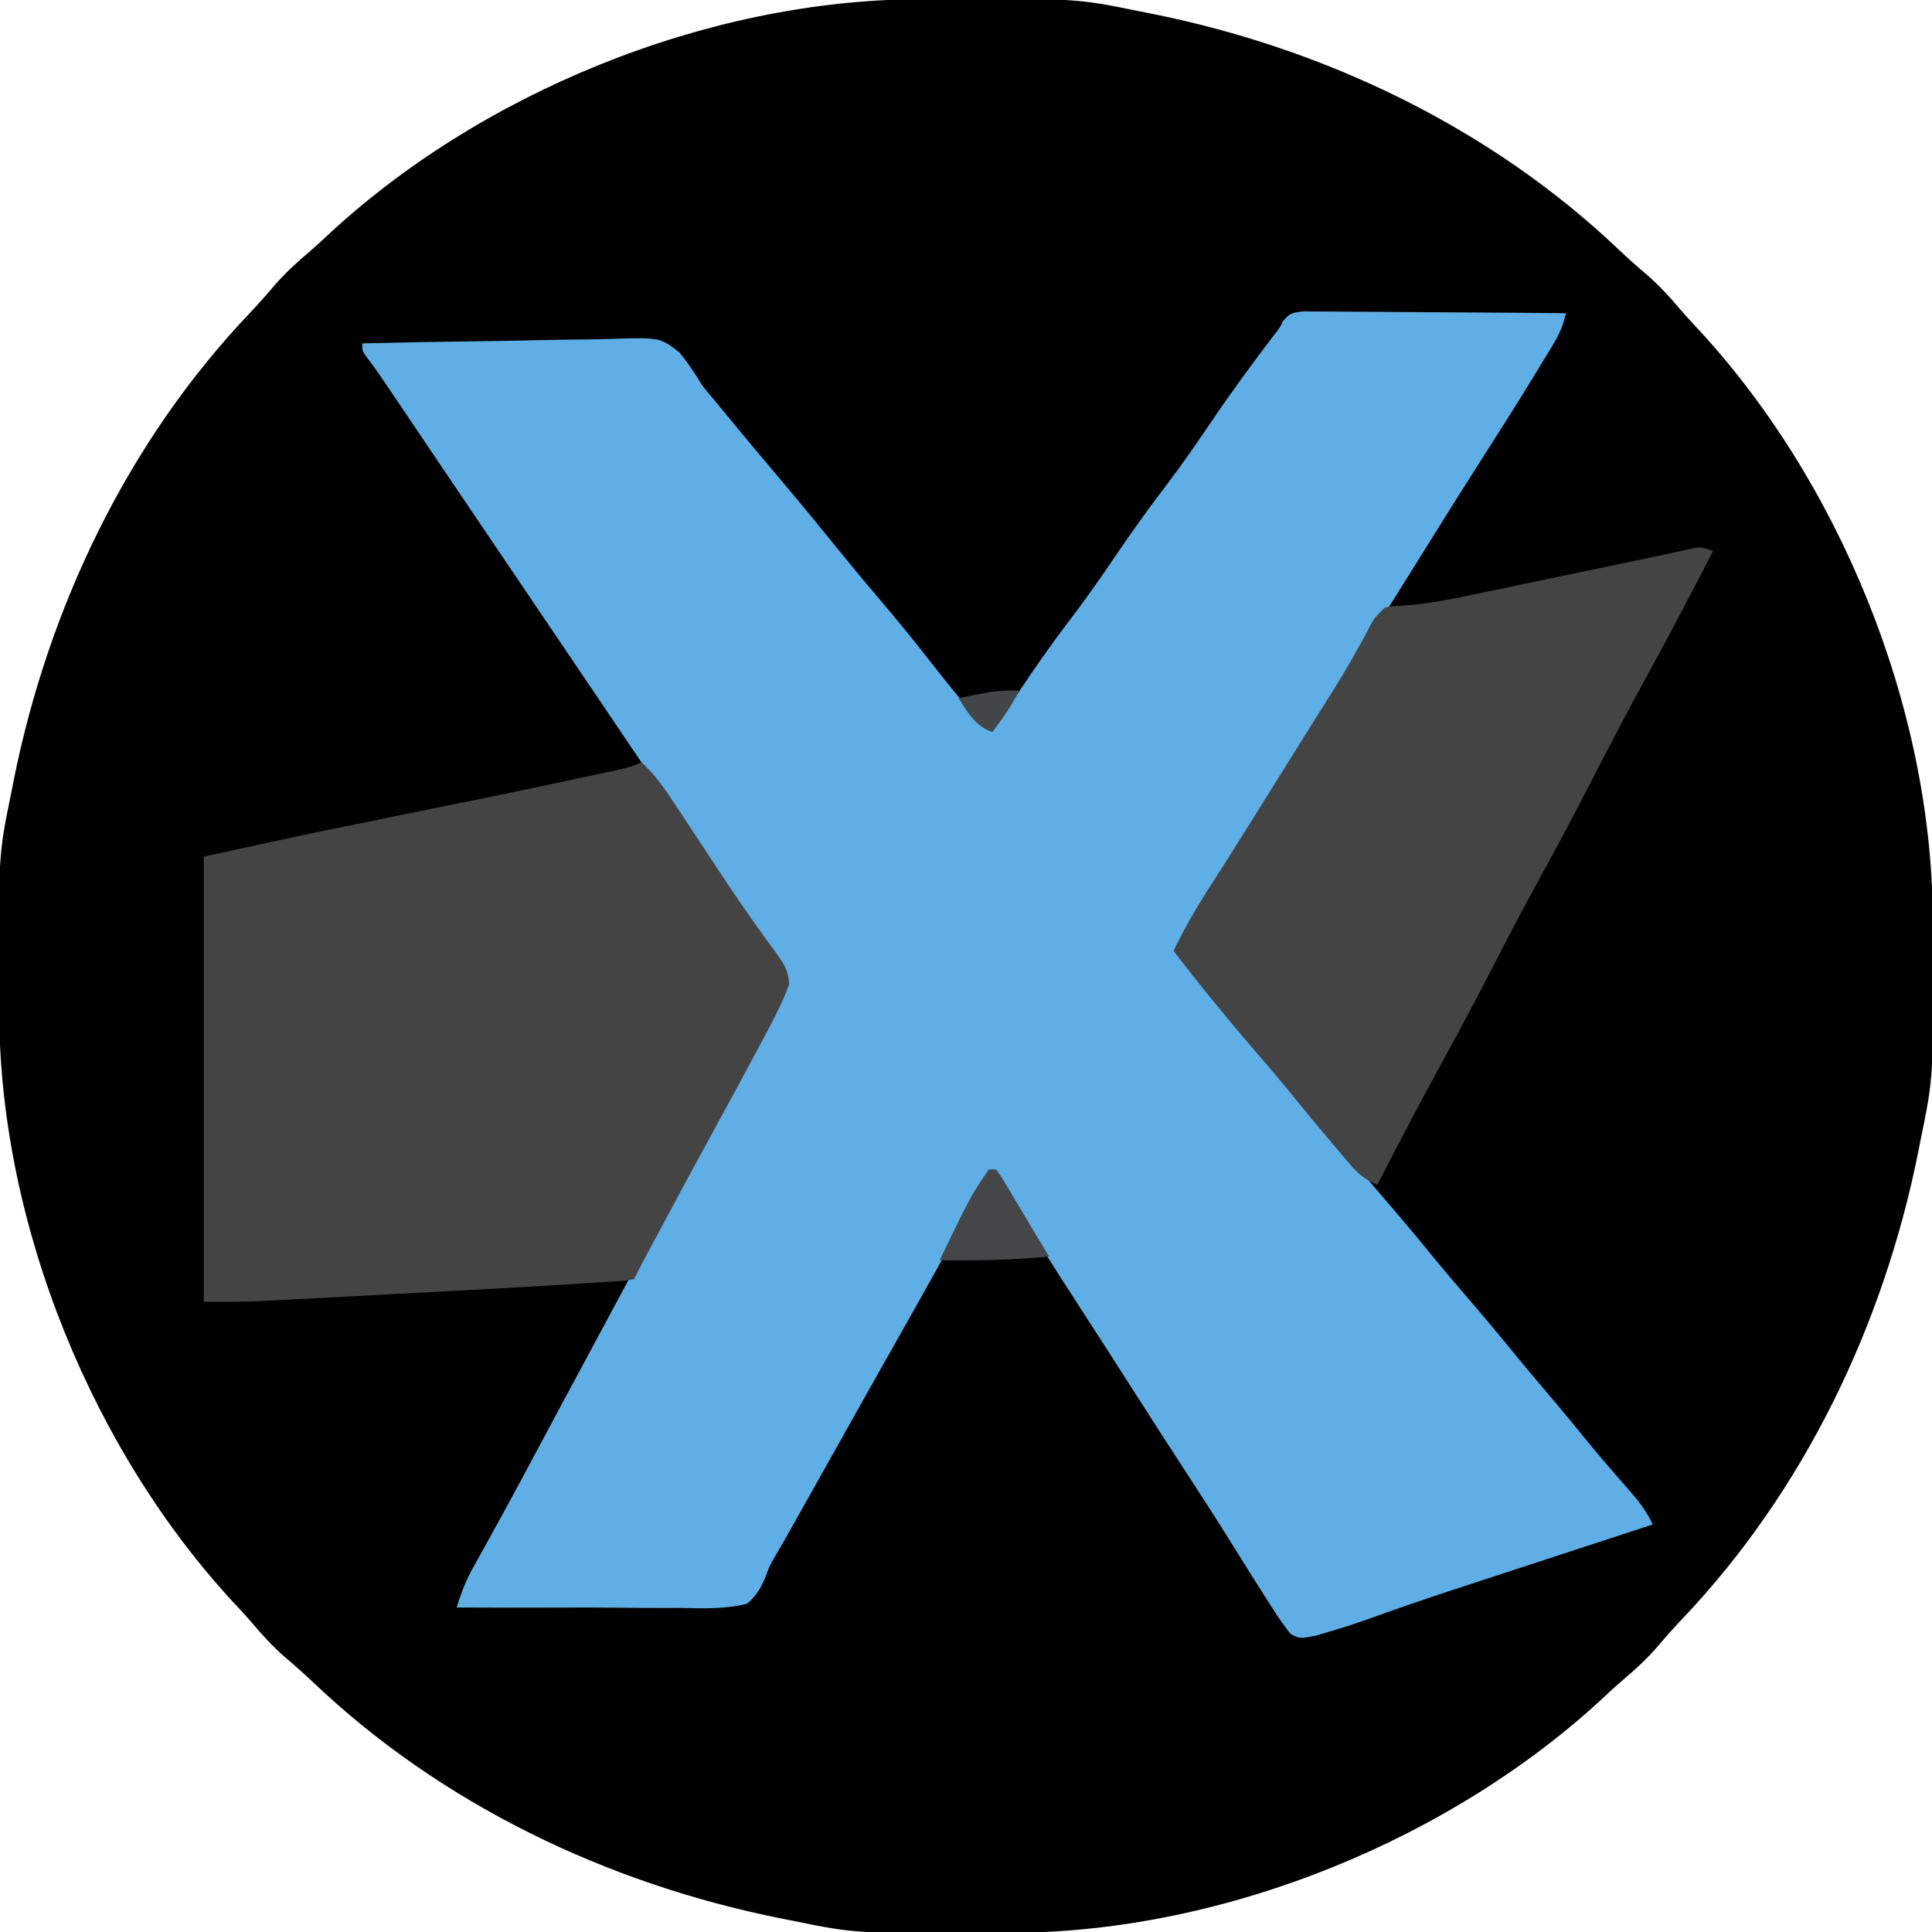
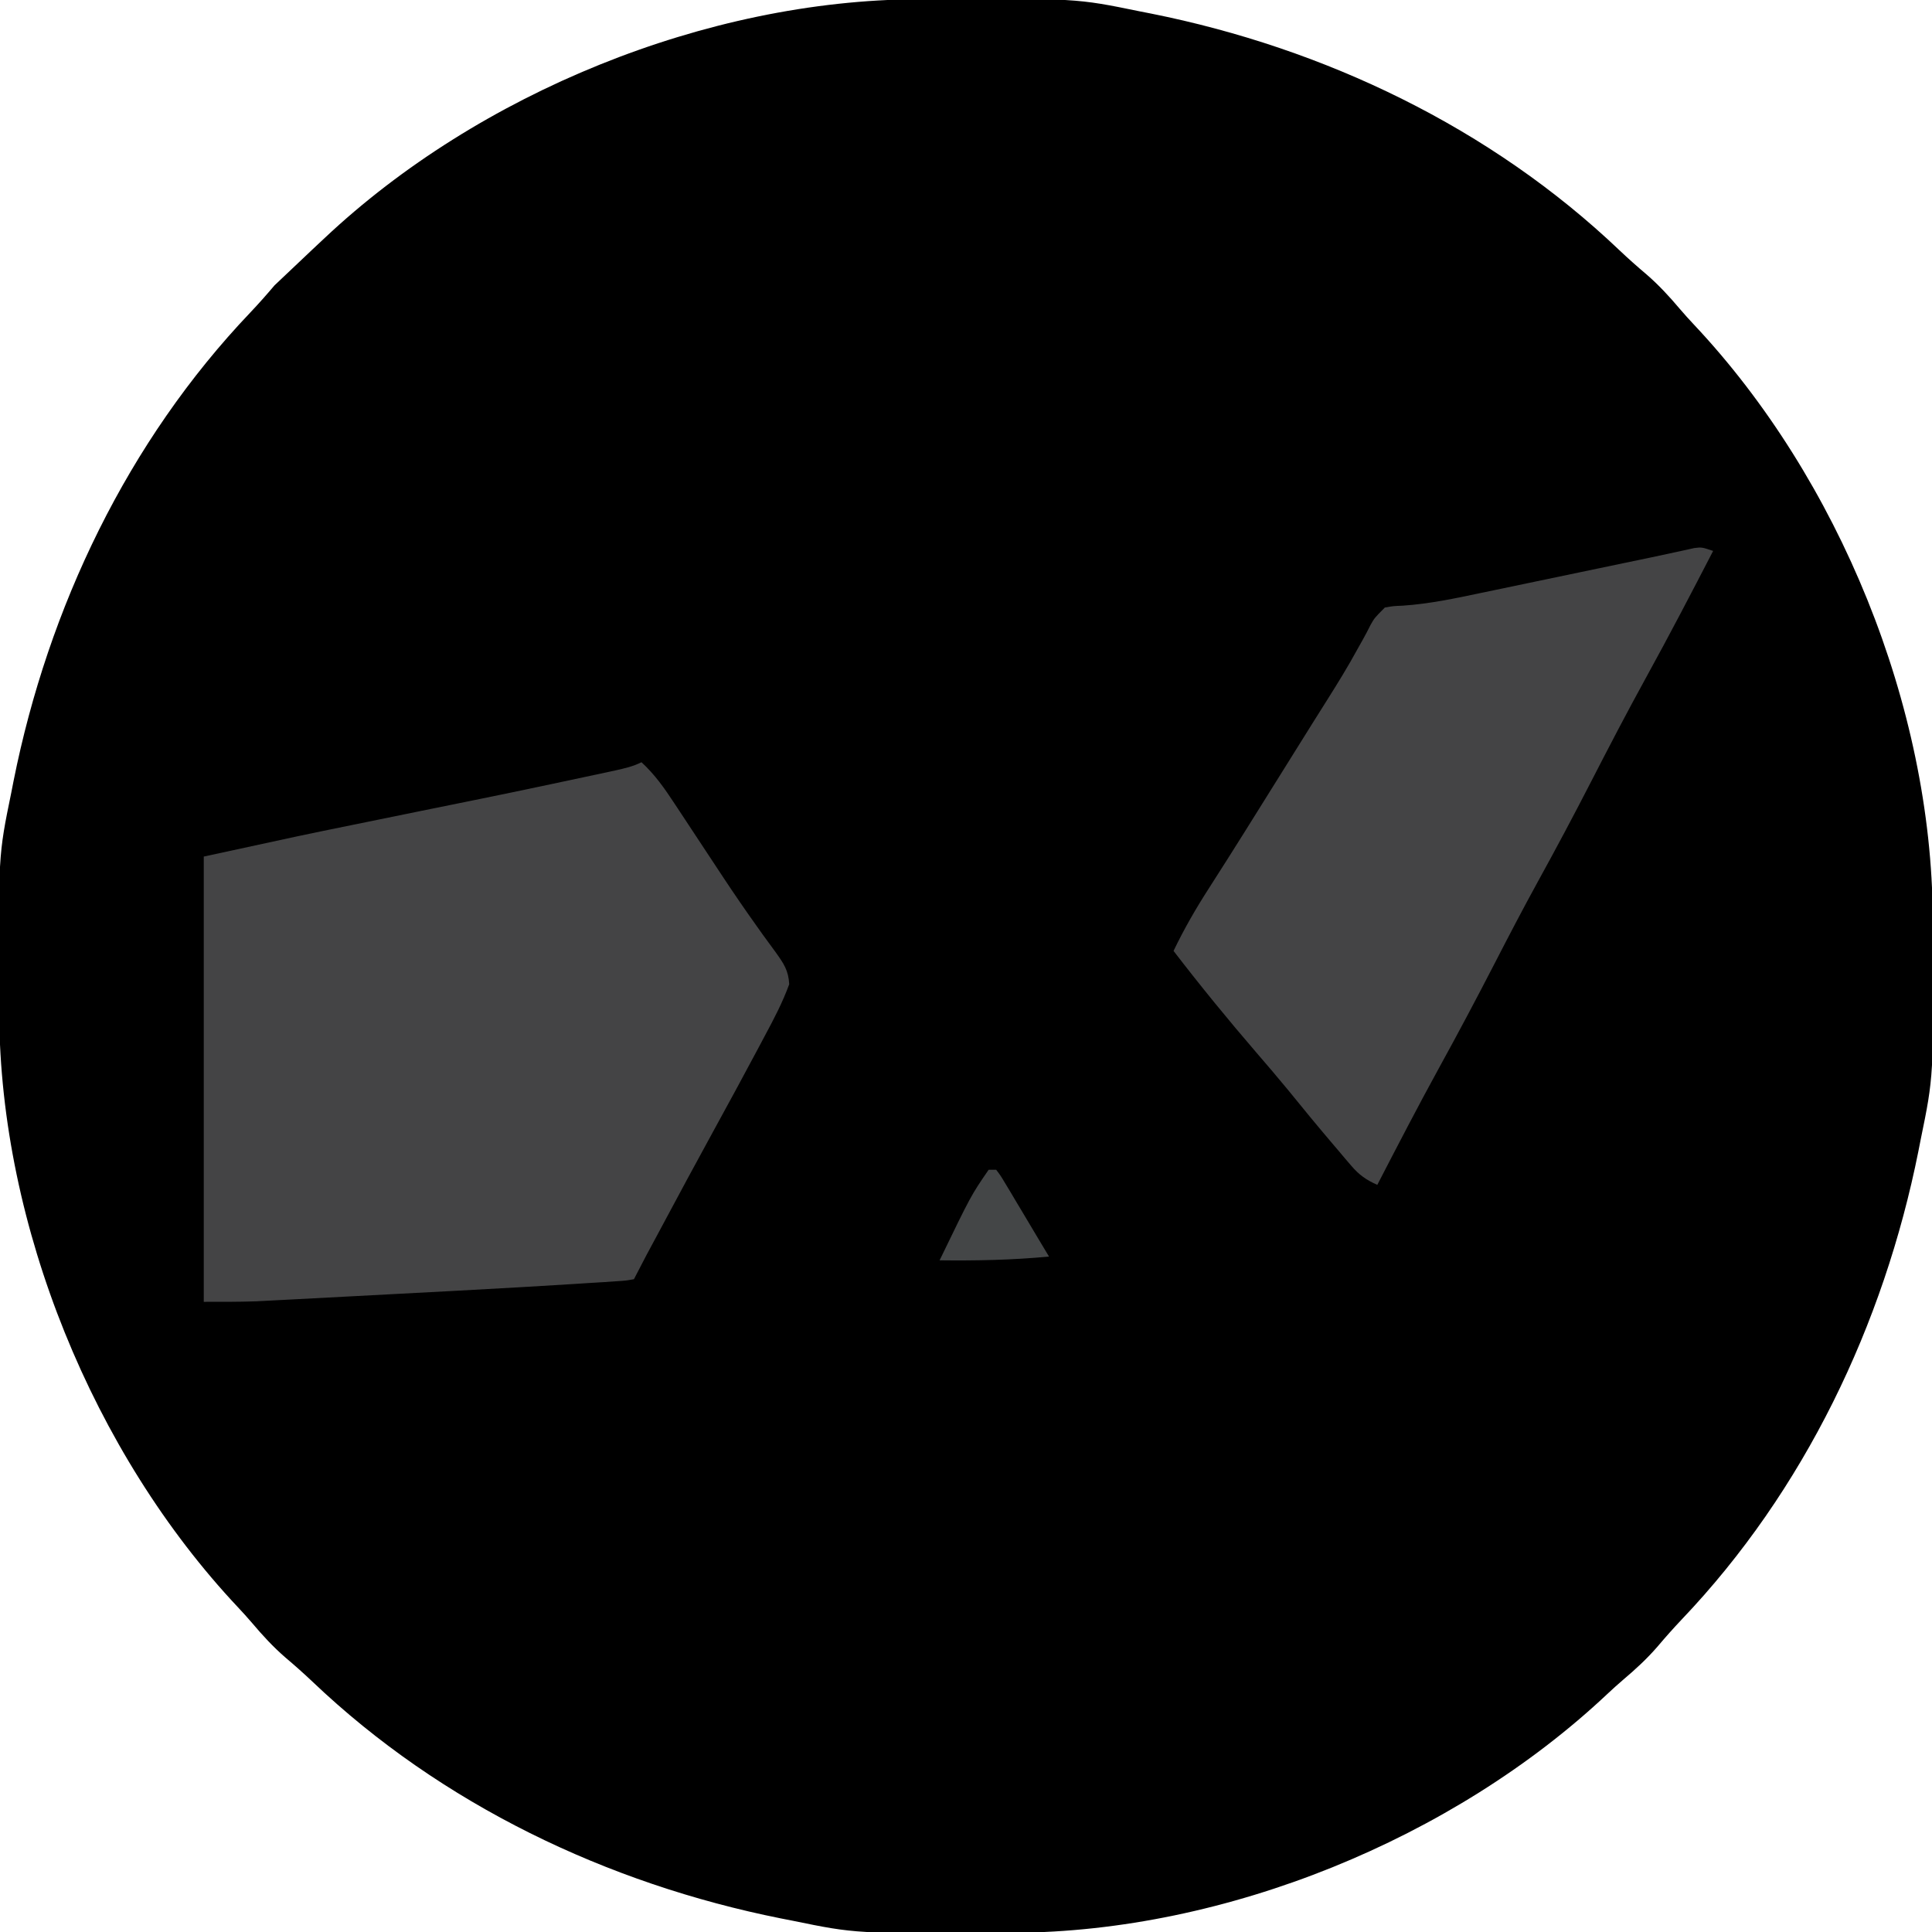
<svg xmlns="http://www.w3.org/2000/svg" width="512" height="512">
-   <path d="M0 0 C0.945 -0.007 1.89 -0.014 2.863 -0.021 C41.967 -0.247 41.967 -0.247 58.77 3.203 C60.288 3.501 60.288 3.501 61.838 3.805 C107.819 13 151.824 34.029 185.934 66.52 C188.285 68.744 190.673 70.865 193.145 72.953 C196.388 75.764 199.182 78.802 201.949 82.078 C203.17 83.504 204.427 84.9 205.715 86.266 C244.084 127.041 268.693 187.361 268.973 243.434 C268.98 244.378 268.987 245.323 268.994 246.297 C269.22 285.4 269.22 285.4 265.77 302.203 C265.472 303.722 265.472 303.722 265.167 305.271 C255.973 351.253 234.943 395.257 202.453 429.367 C200.228 431.718 198.107 434.107 196.02 436.578 C193.209 439.822 190.171 442.615 186.895 445.383 C185.469 446.604 184.073 447.86 182.707 449.148 C141.931 487.517 81.611 512.126 25.539 512.406 C24.594 512.413 23.649 512.42 22.676 512.428 C-16.428 512.654 -16.428 512.654 -33.23 509.203 C-34.243 509.004 -35.256 508.806 -36.299 508.601 C-82.28 499.406 -126.285 478.377 -160.395 445.887 C-162.746 443.662 -165.134 441.541 -167.605 439.453 C-170.849 436.643 -173.642 433.605 -176.41 430.328 C-177.631 428.902 -178.888 427.506 -180.176 426.141 C-218.545 385.365 -243.154 325.045 -243.434 268.973 C-243.444 267.555 -243.444 267.555 -243.455 266.109 C-243.681 227.006 -243.681 227.006 -240.23 210.203 C-240.032 209.191 -239.833 208.178 -239.628 207.135 C-230.434 161.153 -209.404 117.149 -176.914 83.039 C-174.689 80.688 -172.568 78.299 -170.48 75.828 C-167.67 72.584 -164.632 69.791 -161.355 67.023 C-159.93 65.802 -158.534 64.546 -157.168 63.258 C-116.392 24.889 -56.072 0.28 0 0 Z " fill="#000000" transform="translate(243.23,-0.203)" />
-   <path d="M0 0 C1.29 0.009 2.58 0.018 3.91 0.027 C4.622 0.026 5.335 0.026 6.069 0.025 C8.423 0.028 10.776 0.059 13.13 0.09 C14.762 0.098 16.394 0.104 18.027 0.108 C22.323 0.123 26.618 0.162 30.914 0.206 C35.298 0.247 39.681 0.266 44.065 0.286 C52.666 0.329 61.267 0.397 69.868 0.481 C69.161 3.515 68.251 5.798 66.637 8.473 C66.172 9.249 65.706 10.025 65.226 10.824 C64.716 11.659 64.206 12.495 63.68 13.356 C63.146 14.238 62.613 15.12 62.062 16.029 C56.995 24.358 51.756 32.575 46.501 40.786 C42.772 46.618 39.095 52.483 35.43 58.356 C34.497 59.852 34.497 59.852 33.544 61.378 C32.282 63.402 31.021 65.425 29.759 67.449 C26.632 72.462 23.5 77.471 20.368 82.481 C19.118 84.481 17.868 86.481 16.618 88.481 C-5.882 124.481 -5.882 124.481 -7.761 127.486 C-9 129.469 -10.238 131.452 -11.476 133.435 C-14.411 138.135 -17.35 142.832 -20.304 147.52 C-21.36 149.197 -22.415 150.875 -23.47 152.553 C-24.802 154.672 -26.137 156.789 -27.474 158.905 C-28.368 160.329 -28.368 160.329 -29.281 161.782 C-30.072 163.037 -30.072 163.037 -30.88 164.318 C-32.265 166.542 -32.265 166.542 -33.132 169.481 C-31.621 171.866 -31.621 171.866 -29.382 174.356 C-28.552 175.333 -27.722 176.31 -26.867 177.317 C-26.42 177.834 -25.973 178.35 -25.513 178.882 C-23.666 181.021 -21.843 183.18 -20.02 185.339 C-19.088 186.442 -18.154 187.544 -17.219 188.645 C-14.338 192.038 -11.501 195.463 -8.695 198.919 C-4.737 203.782 -0.667 208.54 3.426 213.289 C7.201 217.679 10.875 222.142 14.524 226.637 C17.261 229.958 20.059 233.221 22.868 236.481 C27.168 241.47 31.373 246.523 35.524 251.637 C38.261 254.958 41.059 258.221 43.868 261.481 C48.187 266.494 52.419 271.566 56.591 276.704 C59.15 279.825 61.754 282.906 64.368 285.981 C68.461 290.797 72.478 295.667 76.462 300.575 C78.293 302.786 80.143 304.969 82.024 307.137 C82.568 307.764 83.111 308.392 83.671 309.038 C84.738 310.266 85.809 311.49 86.883 312.711 C89.323 315.518 91.299 318.117 92.868 321.481 C92.097 321.733 91.326 321.985 90.532 322.245 C83.207 324.64 75.883 327.037 68.56 329.436 C64.796 330.669 61.032 331.901 57.268 333.132 C53.623 334.323 49.979 335.516 46.336 336.711 C44.958 337.162 43.579 337.613 42.201 338.063 C34.025 340.733 25.896 343.503 17.809 346.429 C14.31 347.681 10.809 348.812 7.243 349.856 C6.116 350.194 4.99 350.531 3.829 350.879 C-0.677 351.795 -0.677 351.795 -3.132 350.481 C-4.841 348.319 -6.3 346.241 -7.757 343.919 C-8.41 342.909 -8.41 342.909 -9.076 341.878 C-10.443 339.755 -11.79 337.62 -13.132 335.481 C-13.537 334.836 -13.943 334.191 -14.36 333.527 C-15.974 330.954 -17.582 328.378 -19.183 325.797 C-22.473 320.5 -25.849 315.265 -29.257 310.044 C-34.298 302.319 -39.291 294.566 -44.257 286.794 C-49.327 278.858 -54.415 270.935 -59.538 263.034 C-62.508 258.453 -65.452 253.857 -68.37 249.243 C-69.73 247.111 -71.103 244.991 -72.488 242.876 C-72.895 242.251 -73.302 241.626 -73.721 240.982 C-74.515 239.765 -75.312 238.55 -76.113 237.338 C-78.187 234.15 -79.863 231.068 -81.132 227.481 C-81.792 227.481 -82.452 227.481 -83.132 227.481 C-83.527 228.532 -83.527 228.532 -83.93 229.605 C-85.225 232.703 -86.744 235.566 -88.37 238.504 C-88.846 239.365 -88.846 239.365 -89.331 240.244 C-90.366 242.116 -91.405 243.986 -92.445 245.856 C-93.171 247.167 -93.898 248.479 -94.624 249.791 C-100.003 259.494 -105.447 269.159 -110.921 278.809 C-114.348 284.853 -117.741 290.916 -121.132 296.981 C-125.787 305.3 -130.449 313.615 -135.132 321.919 C-135.648 322.835 -136.163 323.752 -136.695 324.696 C-137.682 326.444 -138.687 328.181 -139.712 329.907 C-141.201 332.468 -141.201 332.468 -142.224 335.321 C-143.557 338.402 -144.598 340.26 -147.132 342.481 C-152.959 343.936 -158.661 343.74 -164.632 343.606 C-166.356 343.603 -168.08 343.605 -169.804 343.612 C-173.404 343.617 -177.002 343.592 -180.601 343.544 C-186.121 343.472 -191.639 343.482 -197.159 343.508 C-206.151 343.546 -215.141 343.531 -224.132 343.481 C-222.974 339.799 -221.717 336.438 -219.839 333.067 C-219.382 332.238 -218.924 331.41 -218.453 330.556 C-217.706 329.22 -217.706 329.22 -216.945 327.856 C-215.854 325.88 -214.764 323.903 -213.675 321.926 C-213.098 320.88 -212.521 319.834 -211.927 318.755 C-208.829 313.103 -205.794 307.416 -202.757 301.731 C-201.479 299.34 -200.2 296.95 -198.921 294.559 C-198.605 293.967 -198.288 293.375 -197.962 292.765 C-194.697 286.664 -191.415 280.572 -188.132 274.481 C-183.285 265.488 -178.453 256.488 -173.632 247.481 C-169.366 239.511 -165.095 231.544 -160.809 223.586 C-159.658 221.449 -158.508 219.311 -157.36 217.173 C-154.653 212.138 -151.934 207.111 -149.178 202.103 C-148.19 200.306 -147.206 198.507 -146.222 196.708 C-144.984 194.445 -143.738 192.185 -142.485 189.93 C-141.929 188.91 -141.373 187.891 -140.8 186.84 C-140.062 185.502 -140.062 185.502 -139.309 184.136 C-137.765 180.652 -136.441 177.303 -137.847 173.595 C-138.25 173.047 -138.654 172.499 -139.07 171.934 C-139.54 171.273 -140.01 170.612 -140.494 169.931 C-141.035 169.205 -141.575 168.479 -142.132 167.731 C-143.348 166.027 -144.561 164.321 -145.773 162.614 C-146.462 161.651 -147.151 160.689 -147.861 159.697 C-151.806 154.111 -155.611 148.431 -159.431 142.76 C-161.406 139.828 -163.387 136.9 -165.367 133.971 C-167.956 130.142 -170.544 126.311 -173.132 122.481 C-174.171 120.944 -175.209 119.407 -176.247 117.871 C-180.43 111.681 -184.612 105.492 -188.793 99.302 C-196.665 87.65 -204.543 76.001 -212.424 64.356 C-217.629 56.664 -222.829 48.969 -228.023 41.27 C-229.748 38.714 -231.473 36.158 -233.198 33.602 C-234.312 31.951 -235.426 30.3 -236.539 28.648 C-238.085 26.355 -239.632 24.063 -241.179 21.77 C-241.637 21.089 -242.096 20.409 -242.568 19.707 C-244.306 17.134 -246.036 14.604 -247.942 12.15 C-249.132 10.481 -249.132 10.481 -249.132 8.481 C-238.727 8.226 -228.323 8.03 -217.915 7.911 C-213.082 7.854 -208.25 7.776 -203.418 7.651 C-198.749 7.531 -194.083 7.466 -189.413 7.437 C-187.636 7.417 -185.86 7.378 -184.085 7.318 C-170.189 6.87 -170.189 6.87 -165.106 10.851 C-162.818 13.624 -160.969 16.396 -159.132 19.481 C-157.973 20.947 -156.793 22.397 -155.577 23.817 C-155.031 24.482 -154.485 25.147 -153.922 25.832 C-148.649 32.242 -143.345 38.621 -137.969 44.945 C-132.878 50.942 -127.922 57.049 -122.96 63.153 C-119.395 67.527 -115.806 71.877 -112.143 76.169 C-107.36 81.774 -102.736 87.474 -98.211 93.289 C-93.653 99.134 -88.914 104.818 -84.132 110.481 C-80.7 109.337 -80.334 108.708 -78.417 105.79 C-77.902 105.018 -77.387 104.247 -76.857 103.452 C-76.034 102.198 -76.034 102.198 -75.195 100.919 C-70.996 94.642 -66.722 88.478 -62.132 82.481 C-57.774 76.769 -53.655 70.934 -49.632 64.981 C-45.151 58.35 -40.504 51.902 -35.652 45.54 C-31.807 40.464 -28.197 35.256 -24.632 29.981 C-19.122 21.829 -13.346 13.917 -7.368 6.102 C-6.057 4.466 -6.057 4.466 -4.995 2.408 C-3.132 0.481 -3.132 0.481 0 0 Z " fill="#5FAFE6" transform="translate(345.132,82.519)" />
+   <path d="M0 0 C0.945 -0.007 1.89 -0.014 2.863 -0.021 C41.967 -0.247 41.967 -0.247 58.77 3.203 C60.288 3.501 60.288 3.501 61.838 3.805 C107.819 13 151.824 34.029 185.934 66.52 C188.285 68.744 190.673 70.865 193.145 72.953 C196.388 75.764 199.182 78.802 201.949 82.078 C203.17 83.504 204.427 84.9 205.715 86.266 C244.084 127.041 268.693 187.361 268.973 243.434 C268.98 244.378 268.987 245.323 268.994 246.297 C269.22 285.4 269.22 285.4 265.77 302.203 C265.472 303.722 265.472 303.722 265.167 305.271 C255.973 351.253 234.943 395.257 202.453 429.367 C200.228 431.718 198.107 434.107 196.02 436.578 C193.209 439.822 190.171 442.615 186.895 445.383 C185.469 446.604 184.073 447.86 182.707 449.148 C141.931 487.517 81.611 512.126 25.539 512.406 C24.594 512.413 23.649 512.42 22.676 512.428 C-16.428 512.654 -16.428 512.654 -33.23 509.203 C-34.243 509.004 -35.256 508.806 -36.299 508.601 C-82.28 499.406 -126.285 478.377 -160.395 445.887 C-162.746 443.662 -165.134 441.541 -167.605 439.453 C-170.849 436.643 -173.642 433.605 -176.41 430.328 C-177.631 428.902 -178.888 427.506 -180.176 426.141 C-218.545 385.365 -243.154 325.045 -243.434 268.973 C-243.444 267.555 -243.444 267.555 -243.455 266.109 C-243.681 227.006 -243.681 227.006 -240.23 210.203 C-240.032 209.191 -239.833 208.178 -239.628 207.135 C-230.434 161.153 -209.404 117.149 -176.914 83.039 C-174.689 80.688 -172.568 78.299 -170.48 75.828 C-159.93 65.802 -158.534 64.546 -157.168 63.258 C-116.392 24.889 -56.072 0.28 0 0 Z " fill="#000000" transform="translate(243.23,-0.203)" />
  <path d="M0 0 C3.54 3.255 6.129 6.942 8.746 10.941 C9.194 11.617 9.642 12.294 10.104 12.99 C11.553 15.178 12.996 17.37 14.438 19.562 C16.414 22.561 18.394 25.559 20.375 28.555 C20.86 29.289 21.346 30.024 21.846 30.781 C24.623 34.97 27.454 39.106 30.375 43.195 C31.296 44.492 31.296 44.492 32.237 45.814 C33.337 47.35 34.452 48.876 35.582 50.391 C37.688 53.344 38.956 55.164 39.148 58.832 C37.413 63.62 35.098 68.021 32.688 72.5 C31.879 74.025 31.879 74.025 31.054 75.581 C27.005 83.195 22.884 90.77 18.738 98.331 C14.38 106.278 10.09 114.26 5.812 122.25 C5.478 122.874 5.144 123.499 4.799 124.142 C1.34 130.54 1.34 130.54 -2 137 C-4.063 137.377 -4.063 137.377 -6.847 137.558 C-7.905 137.631 -8.962 137.704 -10.052 137.779 C-11.229 137.849 -12.405 137.92 -13.617 137.992 C-14.854 138.073 -16.09 138.154 -17.364 138.237 C-21.575 138.506 -25.787 138.757 -30 139 C-30.748 139.043 -31.496 139.087 -32.266 139.131 C-43.699 139.791 -55.134 140.398 -66.57 140.992 C-70.014 141.171 -73.458 141.355 -76.902 141.539 C-80.26 141.718 -83.618 141.894 -86.976 142.069 C-88.558 142.152 -90.141 142.236 -91.724 142.32 C-93.926 142.438 -96.129 142.552 -98.333 142.665 C-99.576 142.73 -100.819 142.795 -102.101 142.862 C-106.731 143.026 -111.367 143 -116 143 C-116 104.06 -116 65.12 -116 25 C-89.674 19.277 -89.674 19.277 -76.539 16.604 C-74.085 16.104 -71.631 15.603 -69.177 15.101 C-65.781 14.406 -62.385 13.712 -58.988 13.019 C-33.967 7.95 -33.967 7.95 -9 2.625 C-8.288 2.469 -7.576 2.314 -6.843 2.153 C-4.421 1.611 -2.229 1.114 0 0 Z " fill="#444445" transform="translate(170,202)" />
  <path d="M0 0 C-5.827 11.27 -11.692 22.512 -17.812 33.625 C-22.858 42.796 -27.683 52.072 -32.466 61.381 C-37.023 70.243 -41.701 79.027 -46.512 87.754 C-50.46 94.943 -54.244 102.209 -58 109.5 C-62.739 118.698 -67.587 127.821 -72.575 136.885 C-78.22 147.168 -83.613 157.581 -89 168 C-91.953 166.689 -93.828 165.366 -95.918 162.91 C-96.445 162.296 -96.973 161.683 -97.516 161.051 C-98.068 160.394 -98.619 159.738 -99.188 159.062 C-99.766 158.385 -100.344 157.708 -100.939 157.01 C-104.921 152.329 -108.824 147.585 -112.691 142.809 C-115.413 139.497 -118.202 136.247 -121 133 C-128.582 124.194 -135.922 115.217 -143 106 C-140.23 100.239 -137.147 94.87 -133.688 89.5 C-132.614 87.817 -131.541 86.133 -130.469 84.449 C-129.904 83.564 -129.34 82.679 -128.758 81.767 C-125.708 76.966 -122.699 72.139 -119.688 67.312 C-118.417 65.277 -117.146 63.242 -115.875 61.207 C-115.238 60.187 -114.601 59.167 -113.945 58.116 C-111.985 54.976 -110.024 51.838 -108.062 48.699 C-107.419 47.669 -106.776 46.639 -106.114 45.577 C-104.841 43.545 -103.565 41.515 -102.283 39.489 C-99.476 35.041 -96.737 30.594 -94.223 25.973 C-93.799 25.22 -93.375 24.467 -92.939 23.691 C-92.179 22.33 -91.449 20.952 -90.759 19.555 C-89.734 17.754 -89.734 17.754 -87 15 C-84.837 14.613 -84.837 14.613 -82.236 14.507 C-75.176 14.023 -68.409 12.592 -61.496 11.129 C-60.123 10.843 -58.751 10.558 -57.378 10.273 C-53.792 9.528 -50.207 8.776 -46.623 8.022 C-42.995 7.26 -39.366 6.504 -35.736 5.748 C-31.642 4.895 -27.549 4.042 -23.456 3.183 C-21.055 2.68 -18.654 2.179 -16.252 1.68 C-14.163 1.243 -12.075 0.795 -9.991 0.334 C-9.1 0.141 -8.208 -0.052 -7.289 -0.25 C-6.144 -0.505 -6.144 -0.505 -4.975 -0.766 C-3 -1 -3 -1 0 0 Z " fill="#444445" transform="translate(454,146)" />
  <path d="M0 0 C0.66 0 1.32 0 2 0 C3.189 1.573 3.189 1.573 4.496 3.762 C4.972 4.551 5.449 5.341 5.939 6.154 C6.434 6.99 6.928 7.826 7.438 8.688 C7.928 9.504 8.418 10.321 8.924 11.162 C10.289 13.438 11.646 15.718 13 18 C13.999 19.667 14.999 21.334 16 23 C6.304 23.93 -3.273 24.112 -13 24 C-4.666 6.783 -4.666 6.783 0 0 Z " fill="#444647" transform="translate(262,310)" />
-   <path d="M0 0 C-1.779 4.044 -4.395 7.461 -7 11 C-11.55 9.483 -13.501 5.831 -16 2 C-14.272 1.661 -12.542 1.329 -10.812 1 C-9.85 0.814 -8.887 0.629 -7.895 0.438 C-5.207 0.031 -2.712 -0.079 0 0 Z " fill="#434648" transform="translate(270,183)" />
</svg>